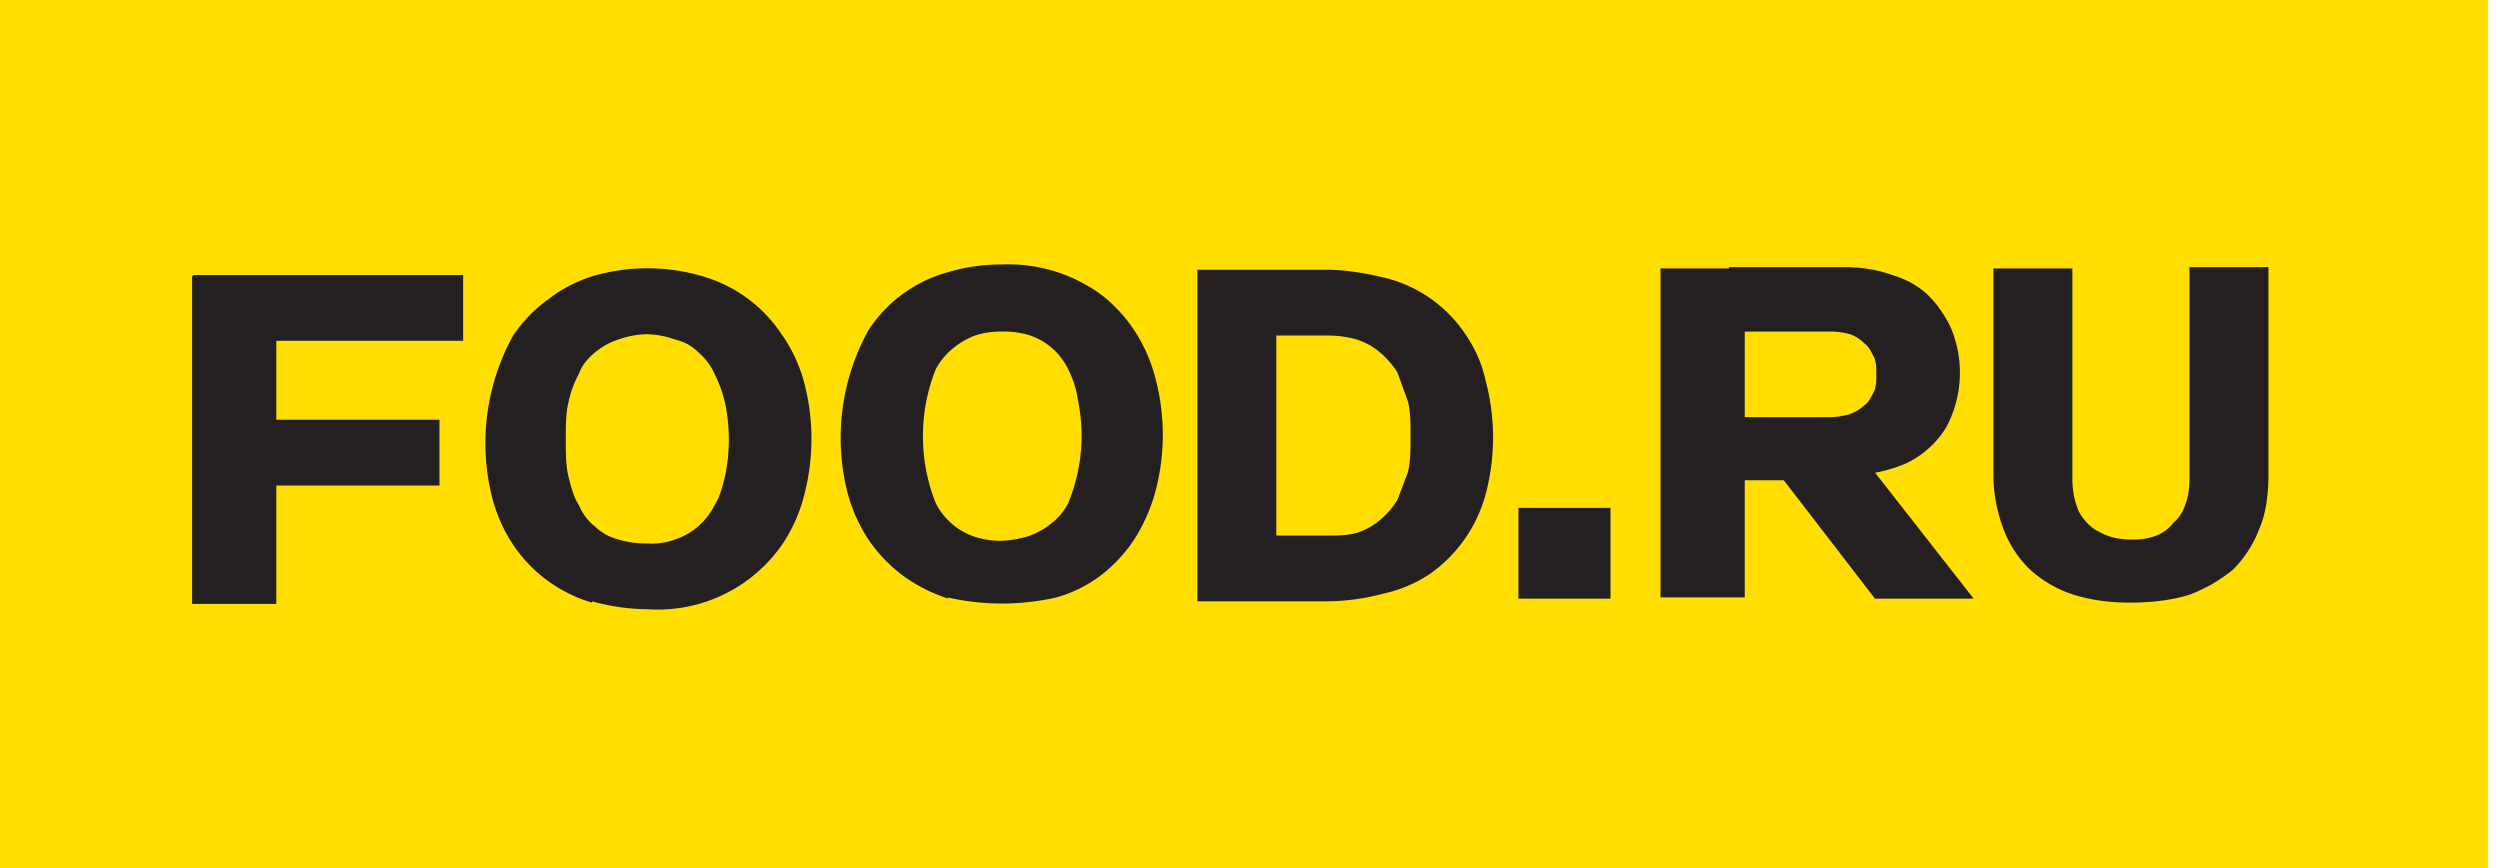
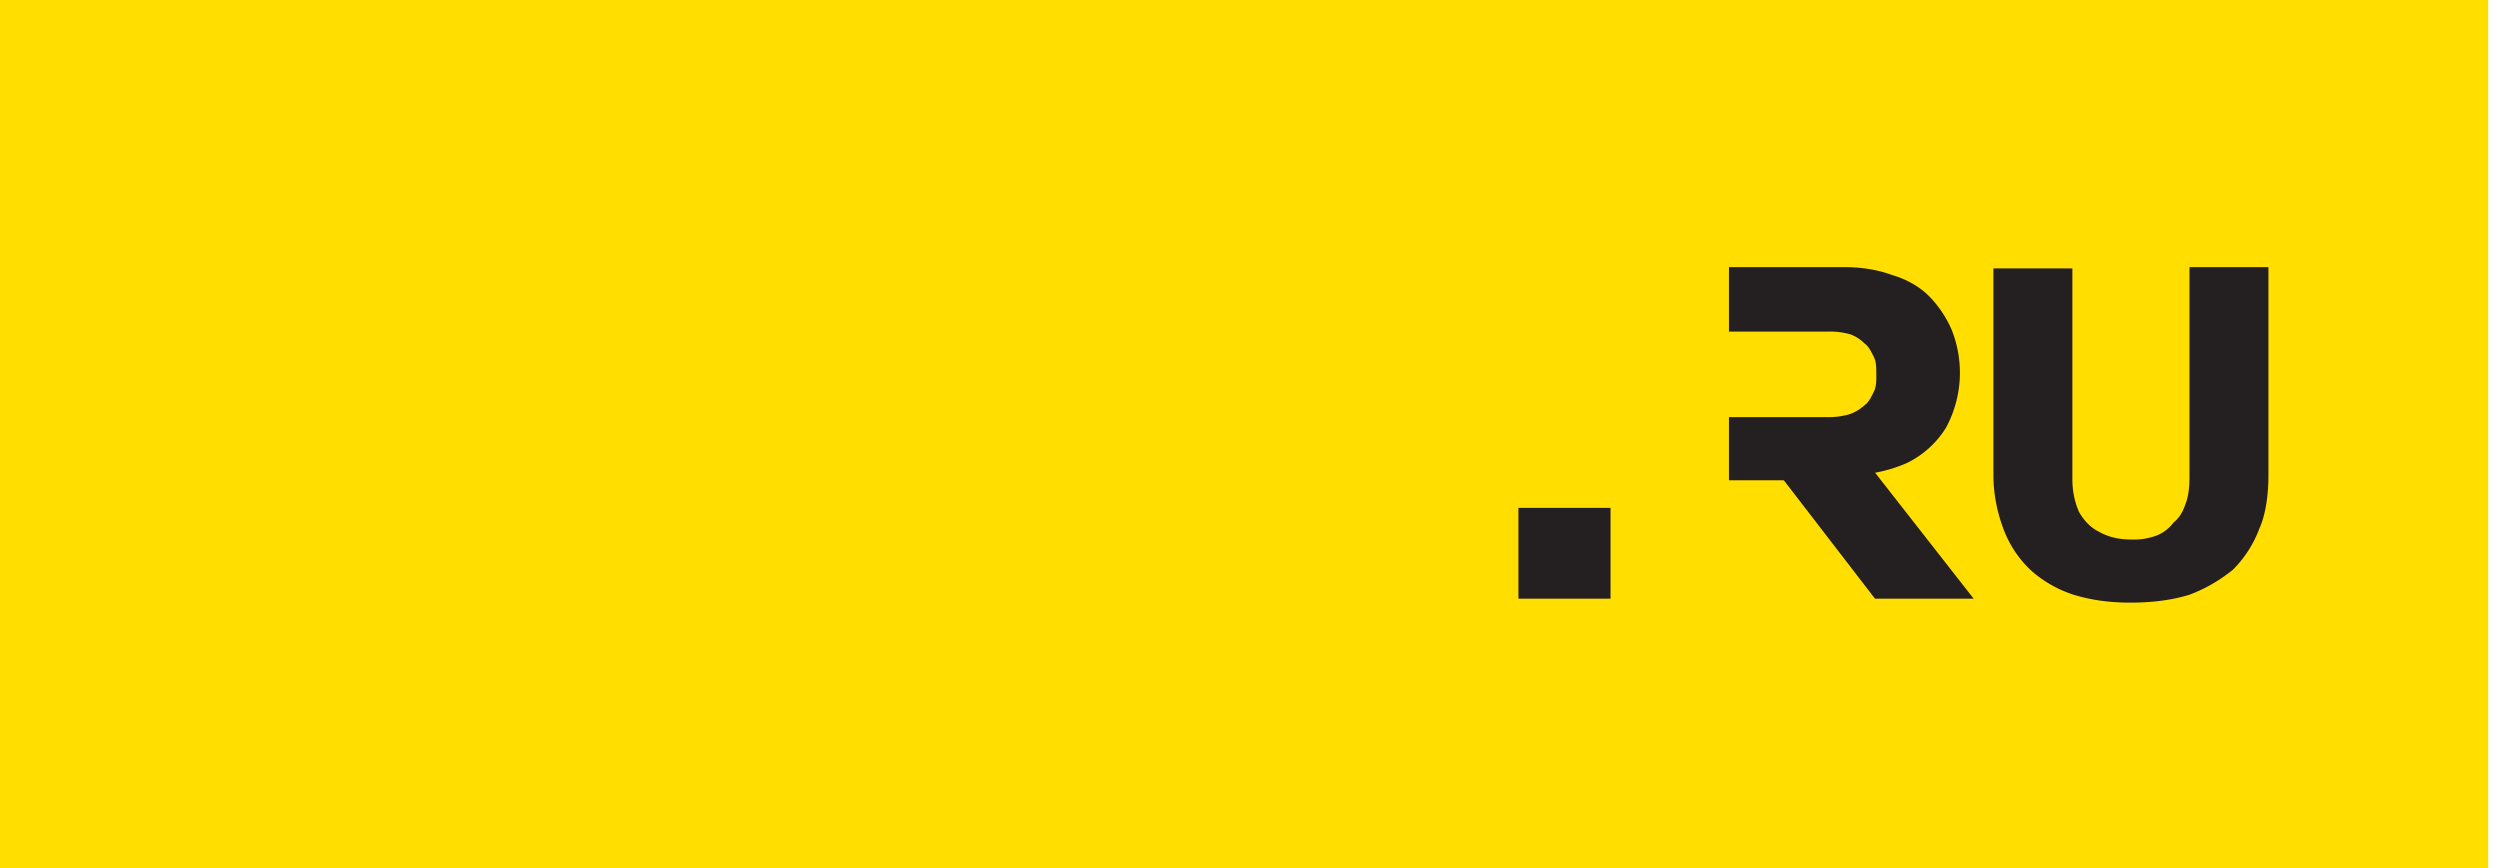
<svg xmlns="http://www.w3.org/2000/svg" viewBox="0 0 190 66" fill="none">
  <path fill="#FFDE00" d="M189.1 66V0H0v66h189.1Z" />
-   <path fill="#241F20" d="M14.7 20.9H21v25h-6.4V21Zm4.3 0h16.2v5H19v-5Zm0 11h14.4v5H19v-5Zm26 13.9a10.9 10.9 0 0 1-6-4.4 11.8 11.8 0 0 1-1.6-3.6A16.9 16.9 0 0 1 39 25.5a10.7 10.7 0 0 1 2.6-2.7A10.8 10.8 0 0 1 45 21a14.7 14.7 0 0 1 8.4 0 10.8 10.8 0 0 1 6 4.4 11.7 11.7 0 0 1 1.7 3.6 16.9 16.9 0 0 1 0 8.7 11.9 11.9 0 0 1-1.6 3.6 11.5 11.5 0 0 1-10.3 5 15.8 15.8 0 0 1-4.2-.6Zm6.3-4.8a5.1 5.1 0 0 0 3-2.6c.4-.6.6-1.4.8-2.2a13.5 13.5 0 0 0 0-5.6 9.8 9.8 0 0 0-.8-2.2 4.6 4.6 0 0 0-1.2-1.6c-.5-.5-1-.8-1.8-1a6.9 6.9 0 0 0-2.1-.4 6.9 6.9 0 0 0-2.2.4 5.5 5.5 0 0 0-1.8 1c-.5.4-1 1-1.2 1.6a8 8 0 0 0-.8 2.2c-.2.8-.2 1.7-.2 2.8 0 1 0 2 .2 2.8.2.8.4 1.6.8 2.2a4 4 0 0 0 1.2 1.6 4 4 0 0 0 1.8 1 7 7 0 0 0 2.2.3 5 5 0 0 0 2.1-.3Zm20.8 4.5a12 12 0 0 1-3.4-1.7A11.3 11.3 0 0 1 66 41a12 12 0 0 1-1.6-3.6A16.9 16.9 0 0 1 66 25.1a10.5 10.5 0 0 1 6-4.4 14 14 0 0 1 4.1-.6 12 12 0 0 1 7.6 2.3 11.3 11.3 0 0 1 2.5 2.7 12 12 0 0 1 1.6 3.6 16.8 16.8 0 0 1 0 8.7 13.3 13.3 0 0 1-1.6 3.6 11.3 11.3 0 0 1-2.5 2.7 10.2 10.2 0 0 1-3.4 1.7 18.6 18.6 0 0 1-8.3 0Zm6.2-4.8a5.8 5.8 0 0 0 1.7-1c.5-.4.9-.9 1.2-1.5a13.4 13.4 0 0 0 .7-7.9c-.1-.8-.4-1.6-.7-2.2a5 5 0 0 0-2.9-2.6 6.4 6.4 0 0 0-2.1-.3 6.3 6.3 0 0 0-2.1.3 5.8 5.8 0 0 0-1.7 1c-.5.4-1 1-1.3 1.6a13.8 13.8 0 0 0 0 10.1 5.1 5.1 0 0 0 3 2.6 6.3 6.3 0 0 0 2 .3 8 8 0 0 0 2.2-.4ZM91 20.5h6v25.2h-6V20.5Zm12.1 20a5 5 0 0 0 1.8-1c.5-.4 1-1 1.3-1.5l.8-2.1c.2-.8.2-1.7.2-2.7 0-1 0-1.9-.2-2.7l-.8-2.2a6.5 6.5 0 0 0-1.3-1.5 5 5 0 0 0-1.8-1 8 8 0 0 0-2.3-.3h-5.6l.4-5h5.2c1.6 0 3.1.3 4.4.6a10.3 10.3 0 0 1 6.1 4.2c.7 1 1.3 2.2 1.6 3.6a16.8 16.8 0 0 1 0 8.7 10.9 10.9 0 0 1-4.2 6 10.2 10.2 0 0 1-3.5 1.5 17 17 0 0 1-4.4.6h-6l.6-5h5.4c.9 0 1.6 0 2.3-.2Zm29.5-20.1h-6.4v25h6.4v-25Z" />
  <path fill="#241F20" d="M140 36.5h-8.6v-4.8h7.5a5.6 5.6 0 0 0 1.6-.2 3.2 3.2 0 0 0 1.2-.7c.3-.2.5-.6.7-1 .2-.4.2-.8.2-1.3 0-.6 0-1-.2-1.4-.2-.4-.4-.8-.7-1a2.9 2.9 0 0 0-1.1-.7 5.6 5.6 0 0 0-1.6-.2h-7.6v-4.9h8.7c1.4 0 2.6.2 3.7.6 1 .3 2 .8 2.8 1.6.7.7 1.3 1.6 1.7 2.5a8.8 8.8 0 0 1-.4 7.5 7.2 7.2 0 0 1-3 2.7 11 11 0 0 1-4.8.9l-.1.4Z" />
-   <path fill="#241F20" d="m141 34 9 11.5h-7.5l-7.7-10L141 34Zm30.7 6.2a8.7 8.7 0 0 1-2 3.1c-1 .8-2 1.4-3.3 1.9-1.3.4-2.8.6-4.5.6-1.6 0-3-.2-4.3-.6a9 9 0 0 1-3.3-1.9 8.3 8.3 0 0 1-2-3c-.5-1.3-.8-2.7-.8-4.2V20.4h6v16c0 1 .2 1.8.5 2.5.4.7.9 1.2 1.5 1.5.7.4 1.5.6 2.4.6a5 5 0 0 0 2-.3 3 3 0 0 0 1.3-1c.4-.3.7-.8.9-1.4.2-.5.3-1.2.3-2v-16h6v15.8c0 1.5-.2 3-.7 4.1Zm-49.3-1.6h-7v6.9h7v-6.9Z" />
+   <path fill="#241F20" d="m141 34 9 11.5h-7.5l-7.7-10L141 34Zm30.7 6.2a8.7 8.7 0 0 1-2 3.1c-1 .8-2 1.4-3.3 1.9-1.3.4-2.8.6-4.5.6-1.6 0-3-.2-4.3-.6a9 9 0 0 1-3.3-1.9 8.3 8.3 0 0 1-2-3c-.5-1.3-.8-2.7-.8-4.2V20.4h6v16c0 1 .2 1.8.5 2.5.4.7.9 1.2 1.5 1.5.7.4 1.5.6 2.4.6a5 5 0 0 0 2-.3 3 3 0 0 0 1.3-1c.4-.3.7-.8.9-1.4.2-.5.3-1.2.3-2v-16h6v15.8c0 1.5-.2 3-.7 4.1Zm-49.3-1.6h-7v6.9h7v-6.9" />
</svg>